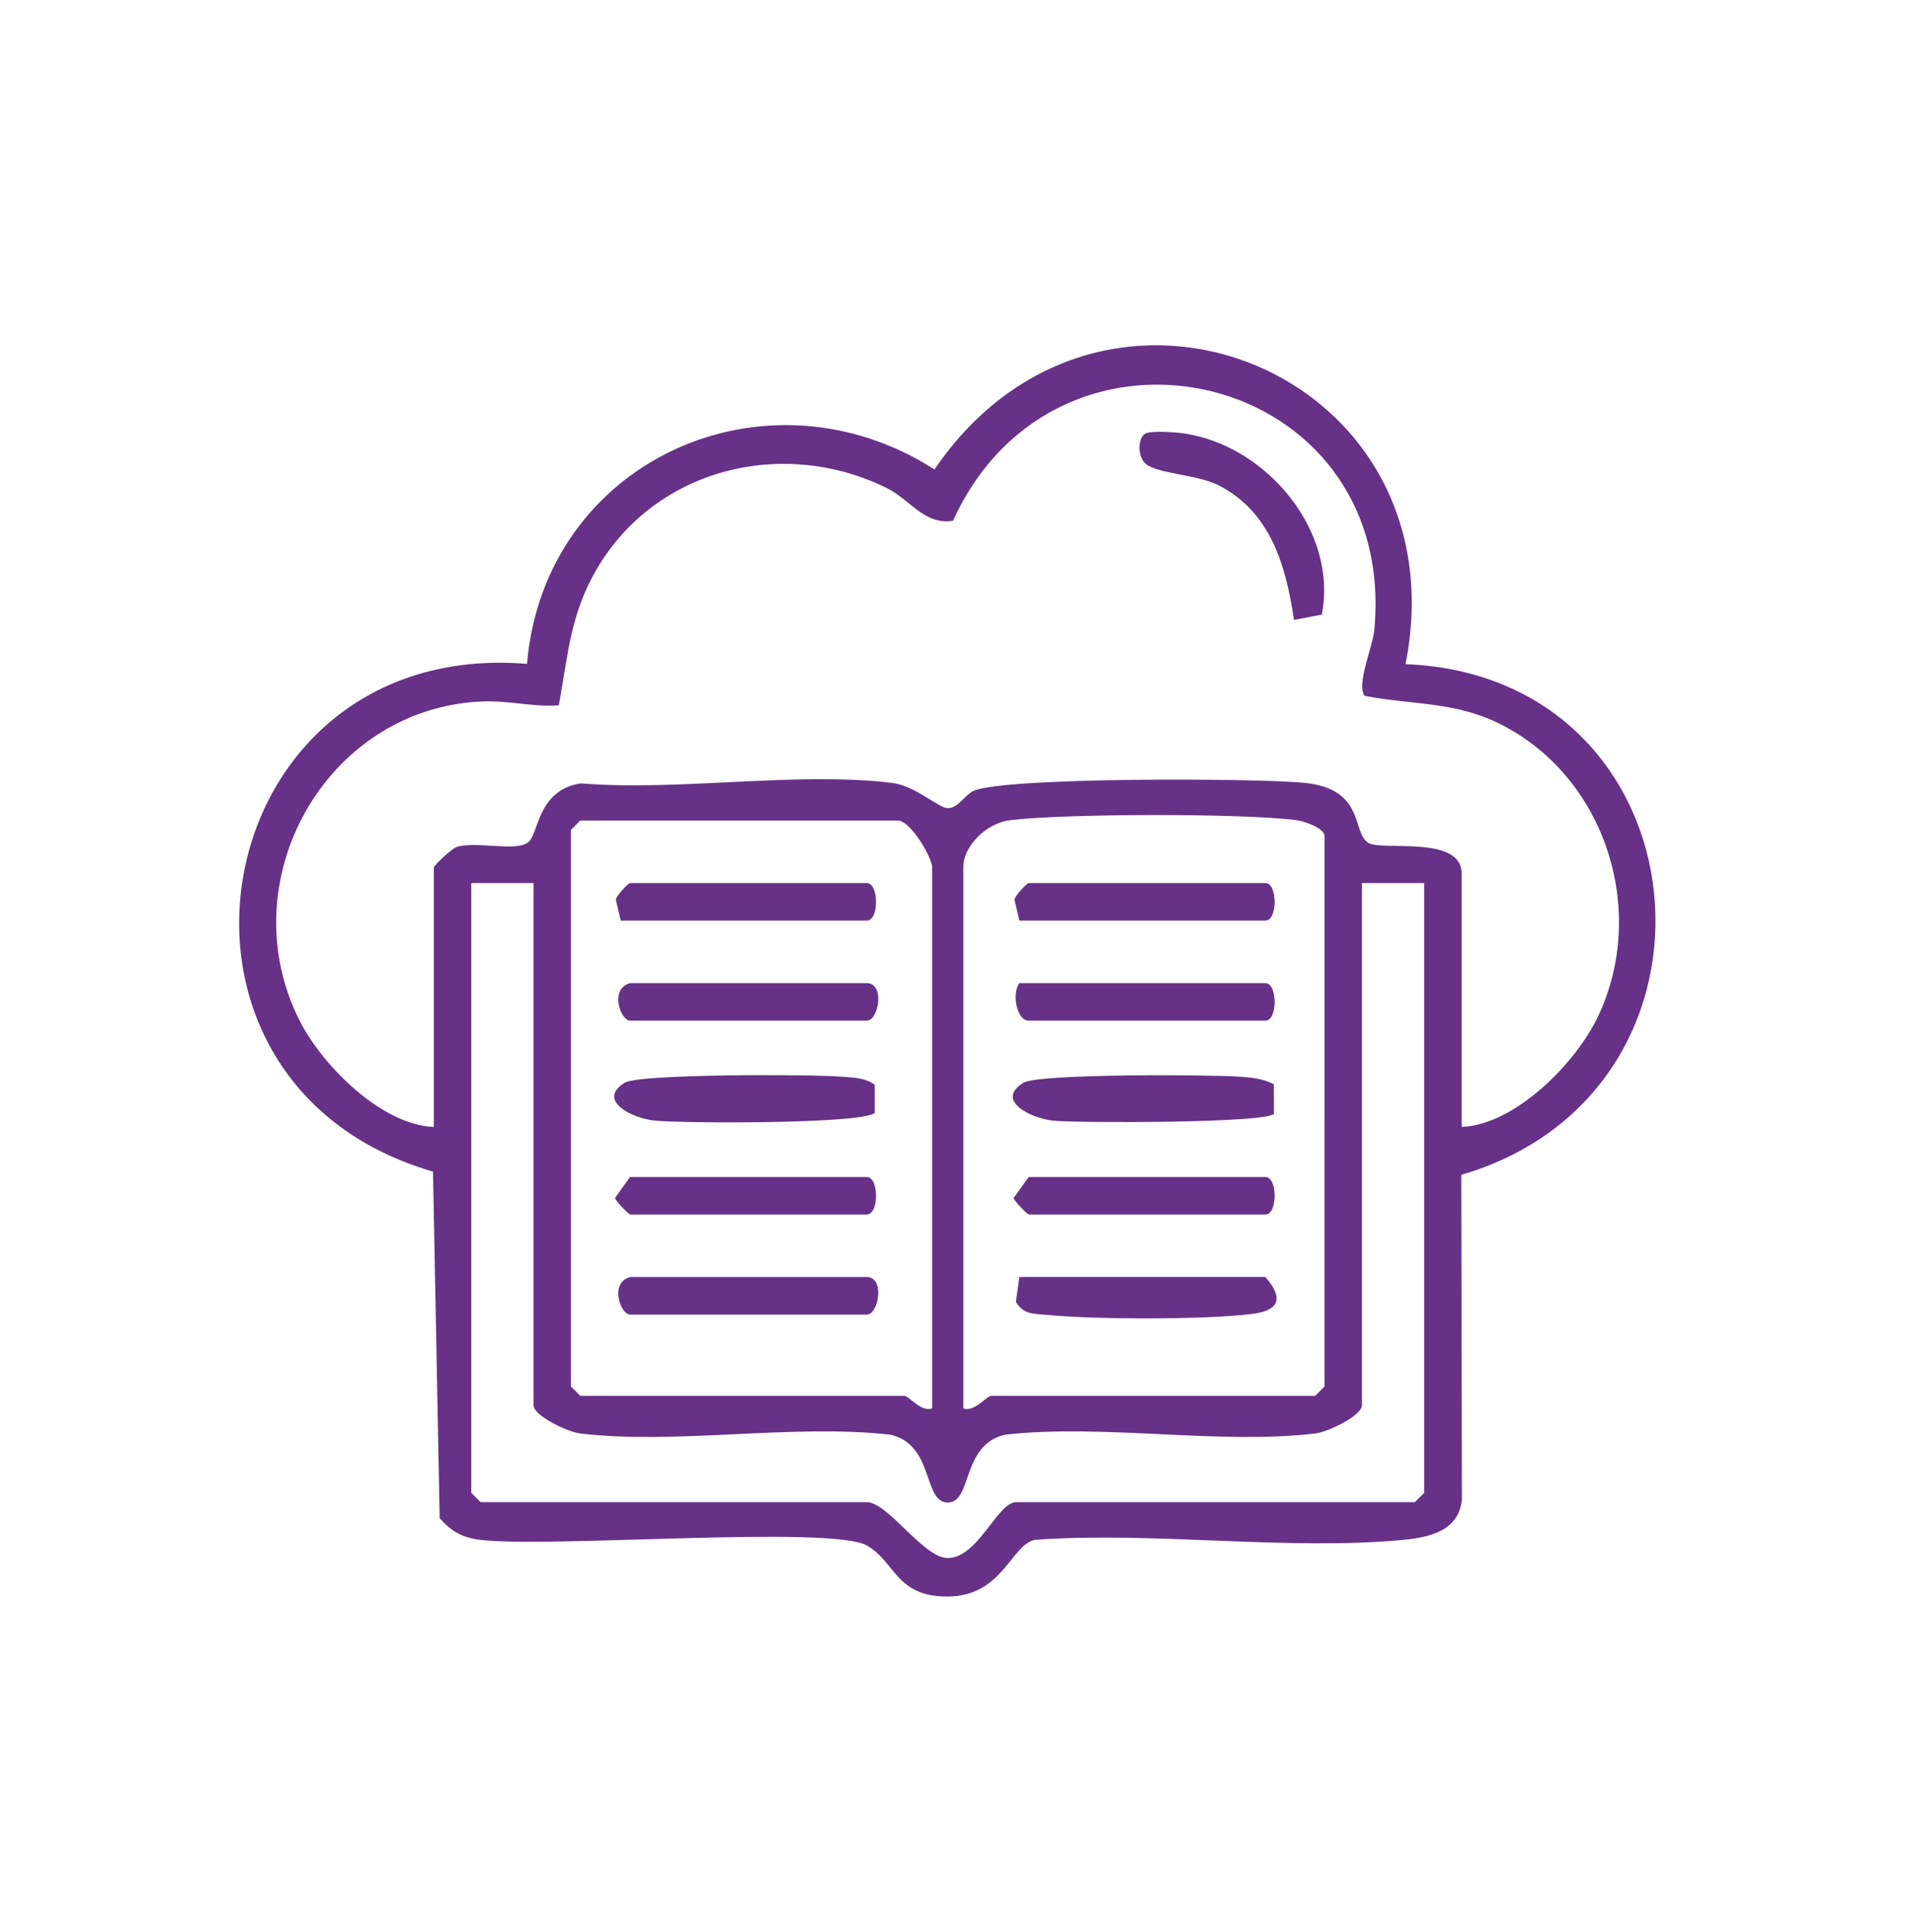
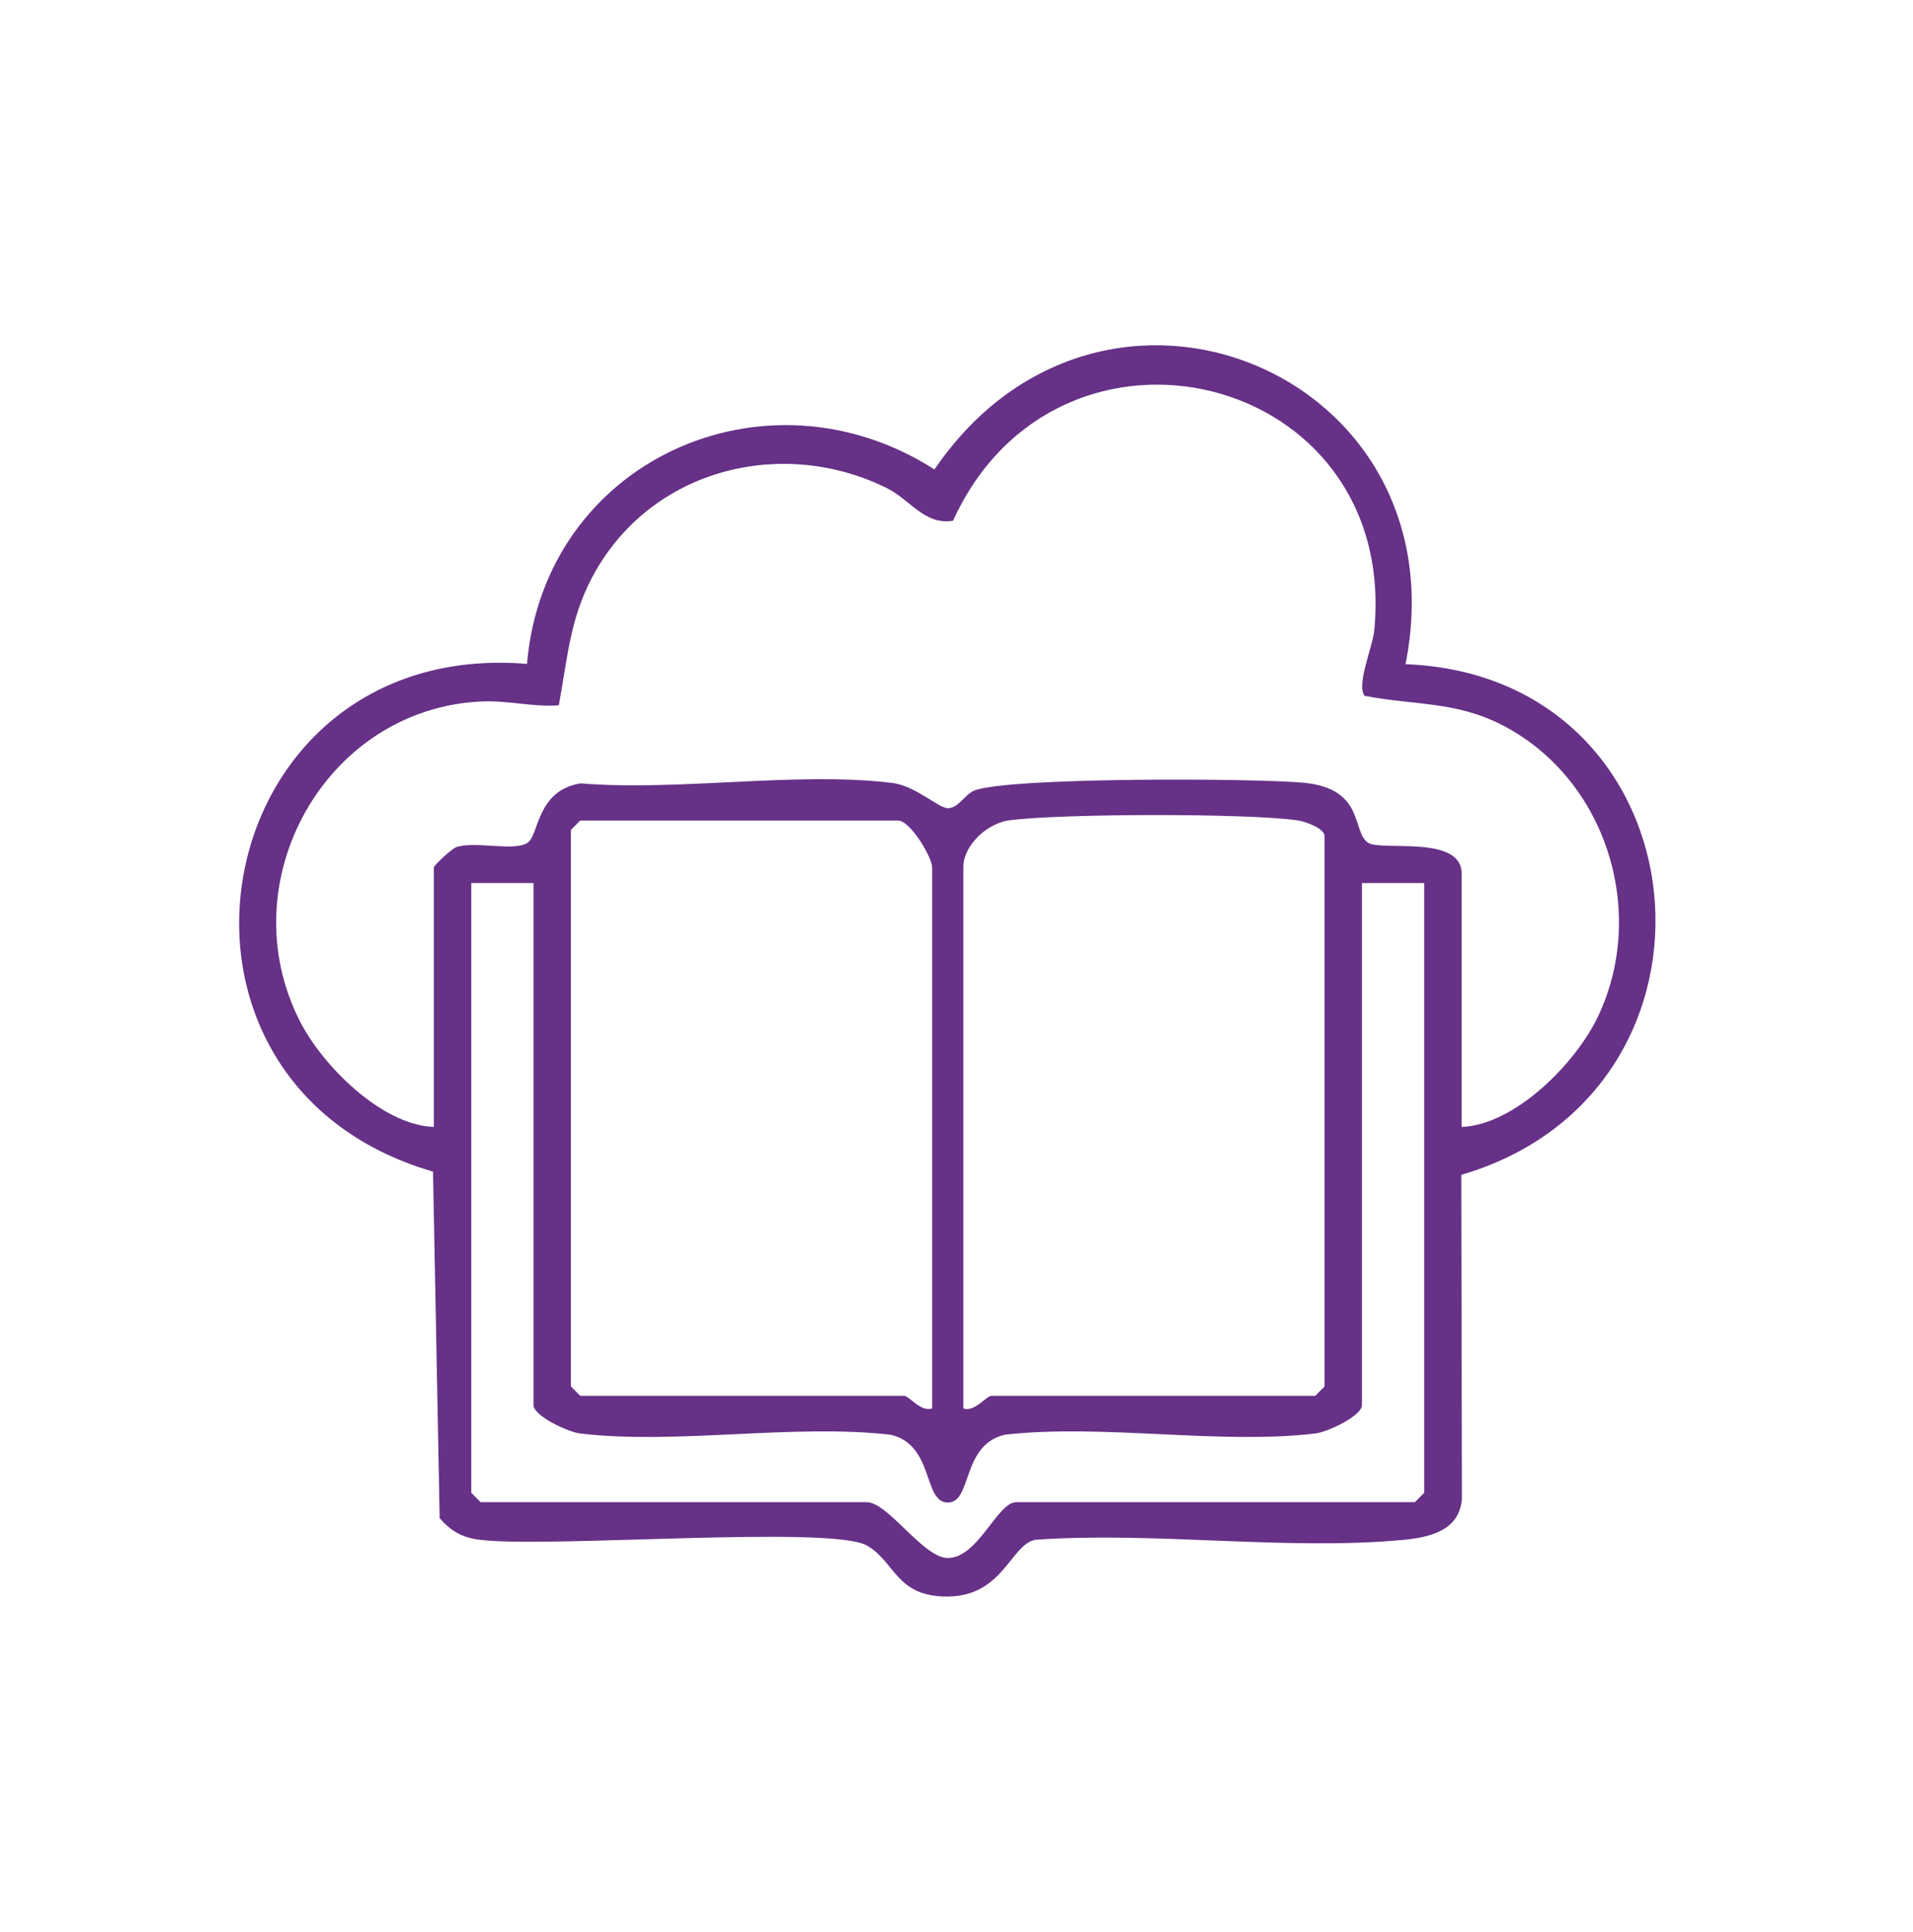
<svg xmlns="http://www.w3.org/2000/svg" width="104" height="105" fill="none">
  <path fill="#673187" d="M76.412 36.097c16.395.635 18.616 23.185 3.03 27.753l.034 17.635c-.16 1.73-1.791 2.07-3.22 2.206-6.332.591-13.555-.472-19.985-.007-1.32.262-1.74 3.059-4.744 3.083-2.824.02-2.84-1.876-4.388-2.767-1.95-1.121-17.219.14-21.021-.312-.969-.116-1.568-.446-2.215-1.176l-.362-18.839C6.797 58.82 11.117 34.638 28.651 36.08c.94-11.032 12.948-16.453 22.152-10.567 9.122-13.39 28.754-5.281 25.609 10.58zm3.047 25.15c2.919-.12 6.207-3.467 7.409-5.989 2.719-5.71.447-12.908-5.147-15.824-2.567-1.34-4.815-1.091-7.538-1.618-.453-.632.444-2.64.532-3.592C76.03 20.17 57.541 15.725 51.812 28.3c-1.544.258-2.33-1.149-3.613-1.78-5.601-2.76-12.512-1.095-15.739 4.377-1.466 2.487-1.571 4.67-2.08 7.436-1.448.105-2.742-.286-4.266-.207-8.451.428-13.649 9.798-9.82 17.356 1.233 2.434 4.46 5.666 7.294 5.764V47.142c0-.102.969-1.033 1.257-1.118 1.043-.313 3.128.258 3.84-.224.626-.425.477-2.842 2.881-3.226 5.32.439 11.736-.656 16.92-.027 1.297.156 2.53 1.377 3.048 1.373.575 0 .92-.744 1.425-.952 1.825-.74 15.228-.676 17.886-.431 3.38.313 2.627 2.65 3.525 3.26.718.485 5.093-.453 5.093 1.685v13.764zM50.677 76.54V47.142c0-.547-1.185-2.549-1.862-2.549h-17.27l-.507.51V75.35l.508.51h17.608c.267 0 .927.91 1.523.68m1.693 0c.596.231 1.257-.68 1.524-.68h17.608l.508-.51V45.444c0-.432-1.06-.806-1.507-.867-2.878-.387-12.691-.364-15.607 0-1.229.153-2.526 1.36-2.526 2.563zM29.006 47.992H25.62v33.137l.508.51h20.994c1.154 0 3.081 3.038 4.402 3.034 1.655 0 2.692-3.035 3.724-3.035H76.92l.507-.51V47.993h-3.386V76.37c0 .571-1.852 1.455-2.532 1.536-5.222.622-11.527-.536-16.867.065-2.397.54-1.764 3.688-3.118 3.688-1.355 0-.721-3.148-3.119-3.688-5.343-.601-11.645.557-16.866-.065-.68-.081-2.533-.965-2.533-1.536z" />
-   <path fill="#673187" d="M70.347 33.687c-.433-2.902-1.246-5.846-4.073-7.297-1.186-.608-3.251-.632-3.942-1.145-.525-.391-.47-1.431-.088-1.672.281-.18 1.666-.085 2.12-.017 4.439.635 8.39 5.264 7.497 9.845l-1.514.29zM47.555 58.95v1.539c-.755.601-10.351.567-11.943.414-1.26-.119-3.203-1.111-1.642-2.063.796-.486 10.223-.459 11.81-.323.62.051 1.247.051 1.775.435zM33.747 50.031l-.268-1.139c.044-.237.684-.9.776-.9h12.867c.67 0 .674 2.04 0 2.04zM34.255 53.43h12.867c.999 0 .653 2.039 0 2.039H34.255c-.515 0-1.142-1.72 0-2.04M34.255 63.966h12.867c.67 0 .674 2.039 0 2.039H34.255c-.061 0-.786-.717-.82-.897zM34.255 69.403h12.867c.999 0 .653 2.04 0 2.04H34.255c-.515 0-1.142-1.72 0-2.04M69.25 58.919l.01 1.614c-.41.506-10.561.506-11.977.374-1.26-.12-3.203-1.112-1.642-2.063.82-.5 10.175-.446 11.81-.327.627.048 1.237.11 1.799.405zM55.418 50.031l-.268-1.139c.044-.237.684-.9.776-.9h12.867c.67 0 .674 2.04 0 2.04zM55.418 53.43h13.375c.67 0 .674 2.039 0 2.039H55.926c-.65 0-.935-1.462-.508-2.04M55.926 63.966h12.867c.67 0 .674 2.039 0 2.039H55.926c-.061 0-.786-.717-.82-.897zM68.793 69.403c1.005 1.146.762 1.819-.705 2.002-2.532.323-8.59.31-11.167.055-.7-.069-1.266 0-1.693-.707l.19-1.353h13.375z" />
</svg>